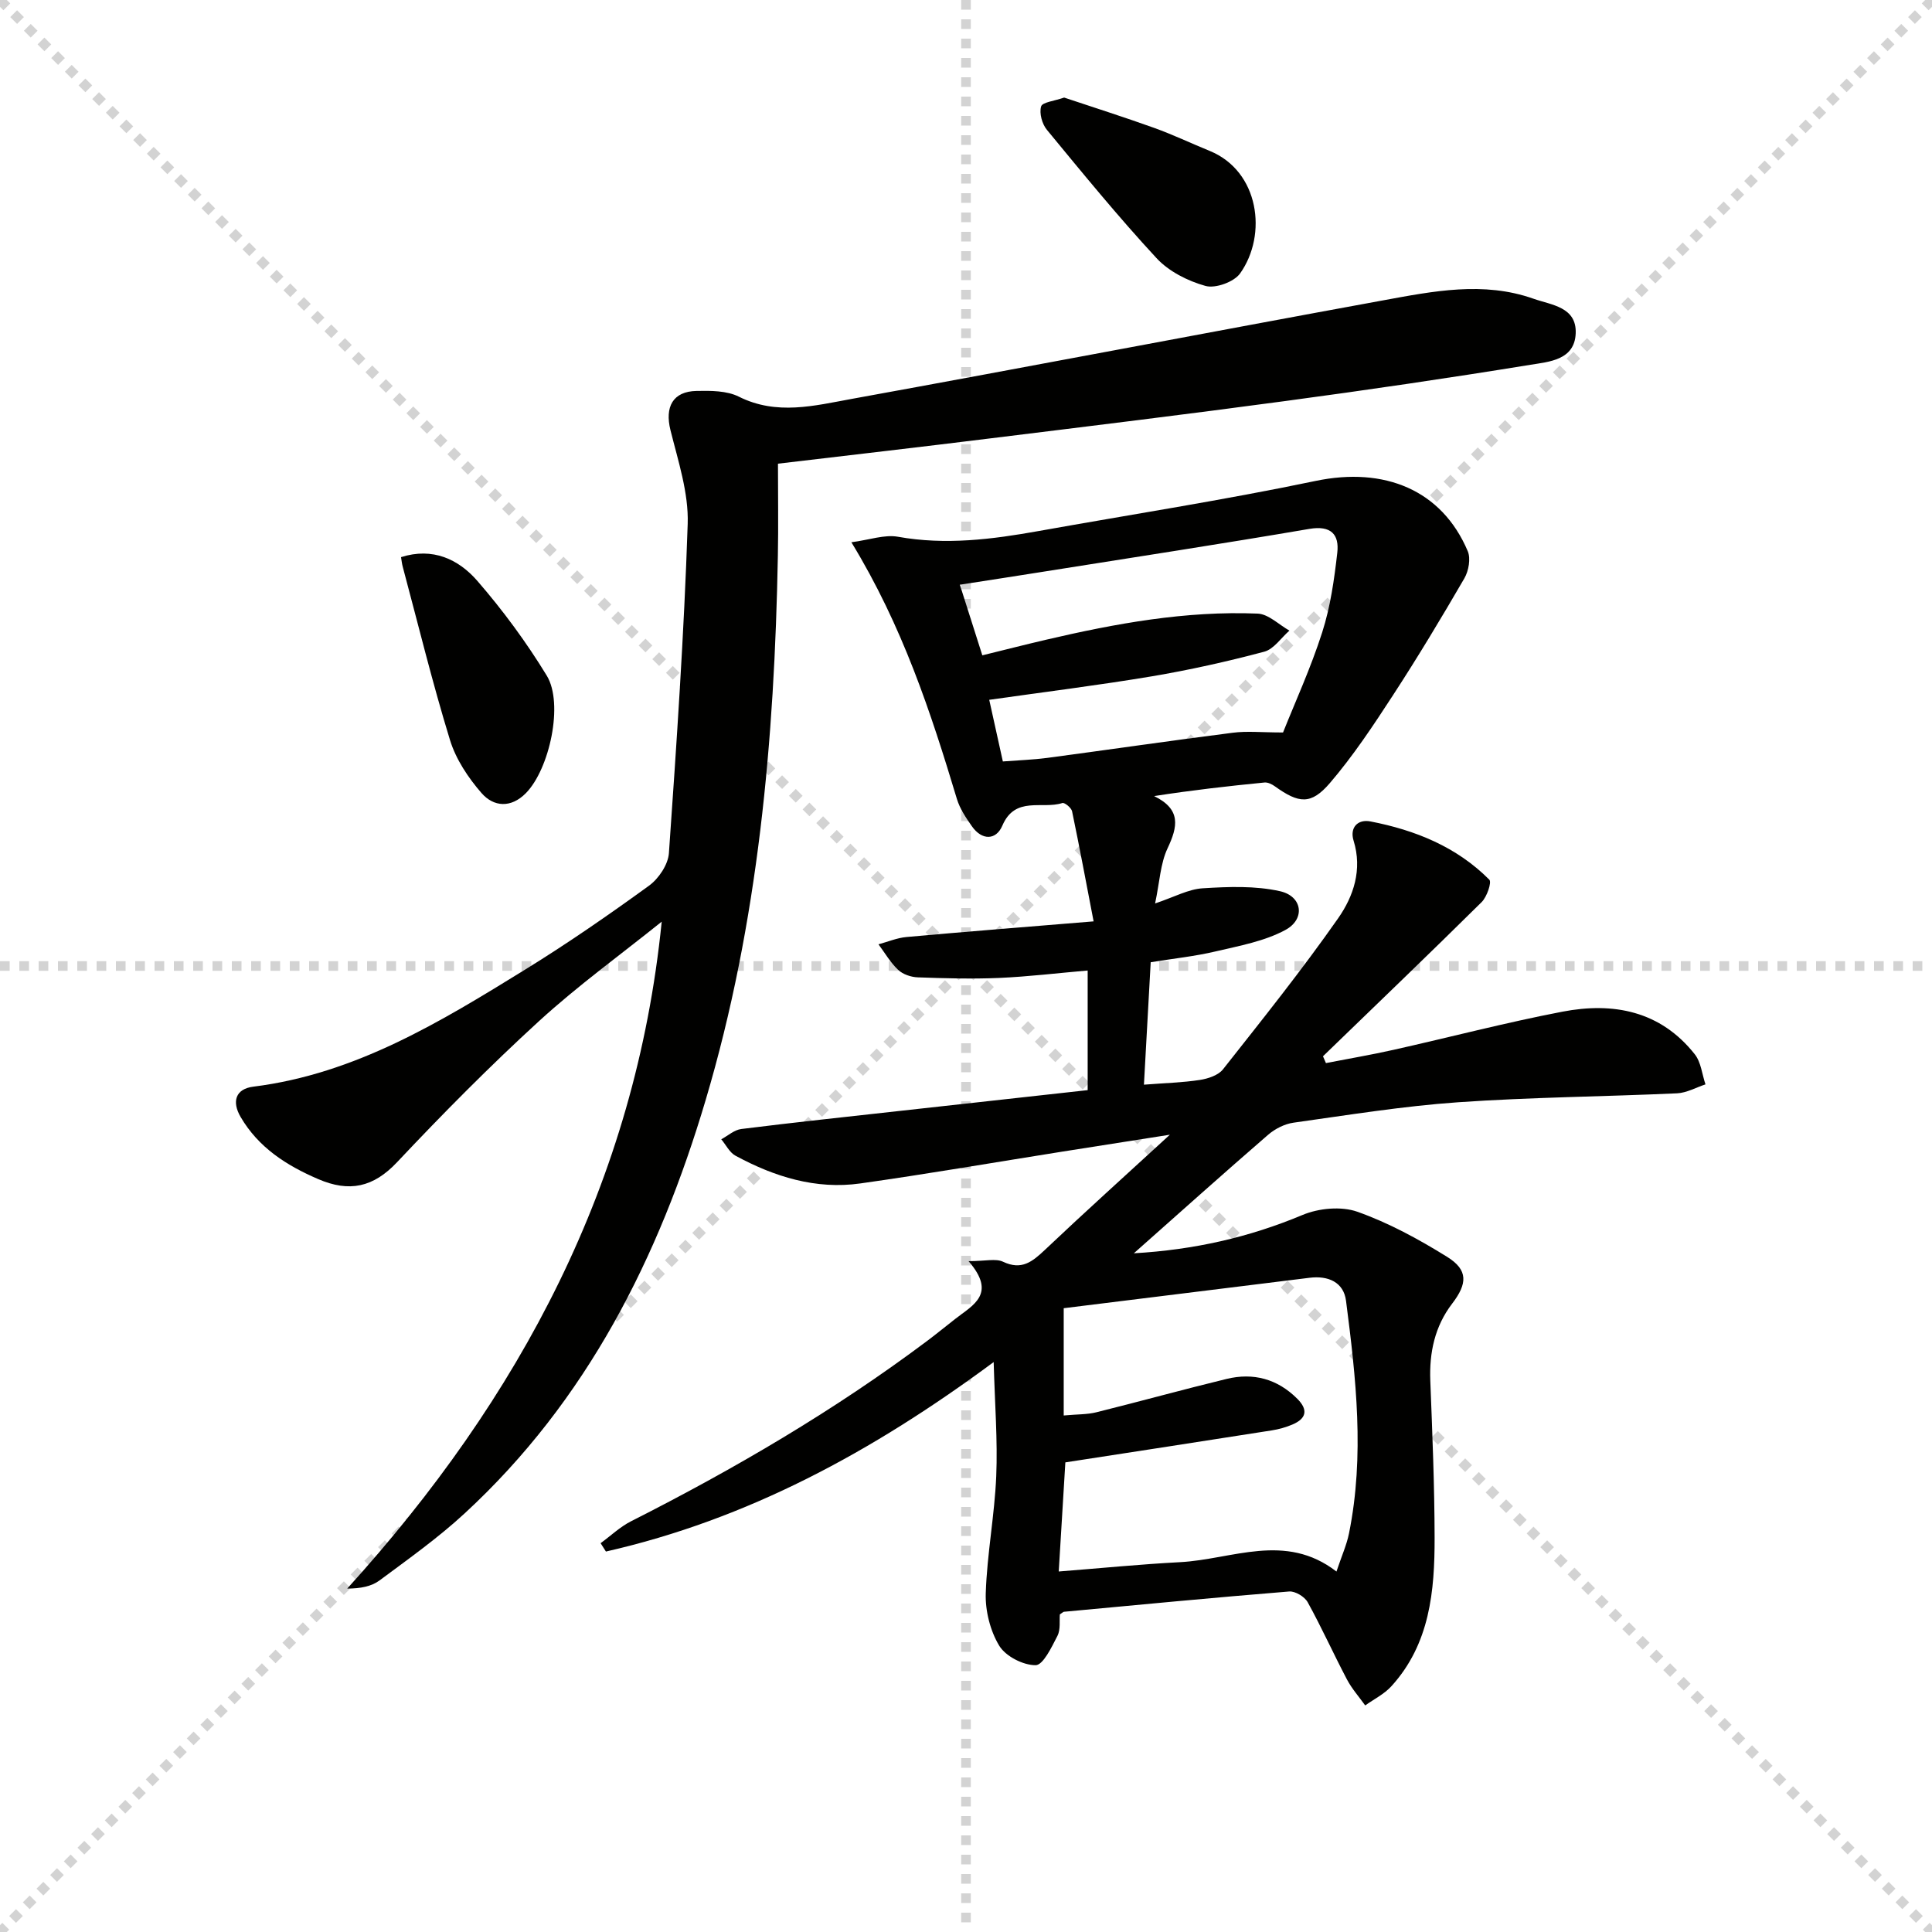
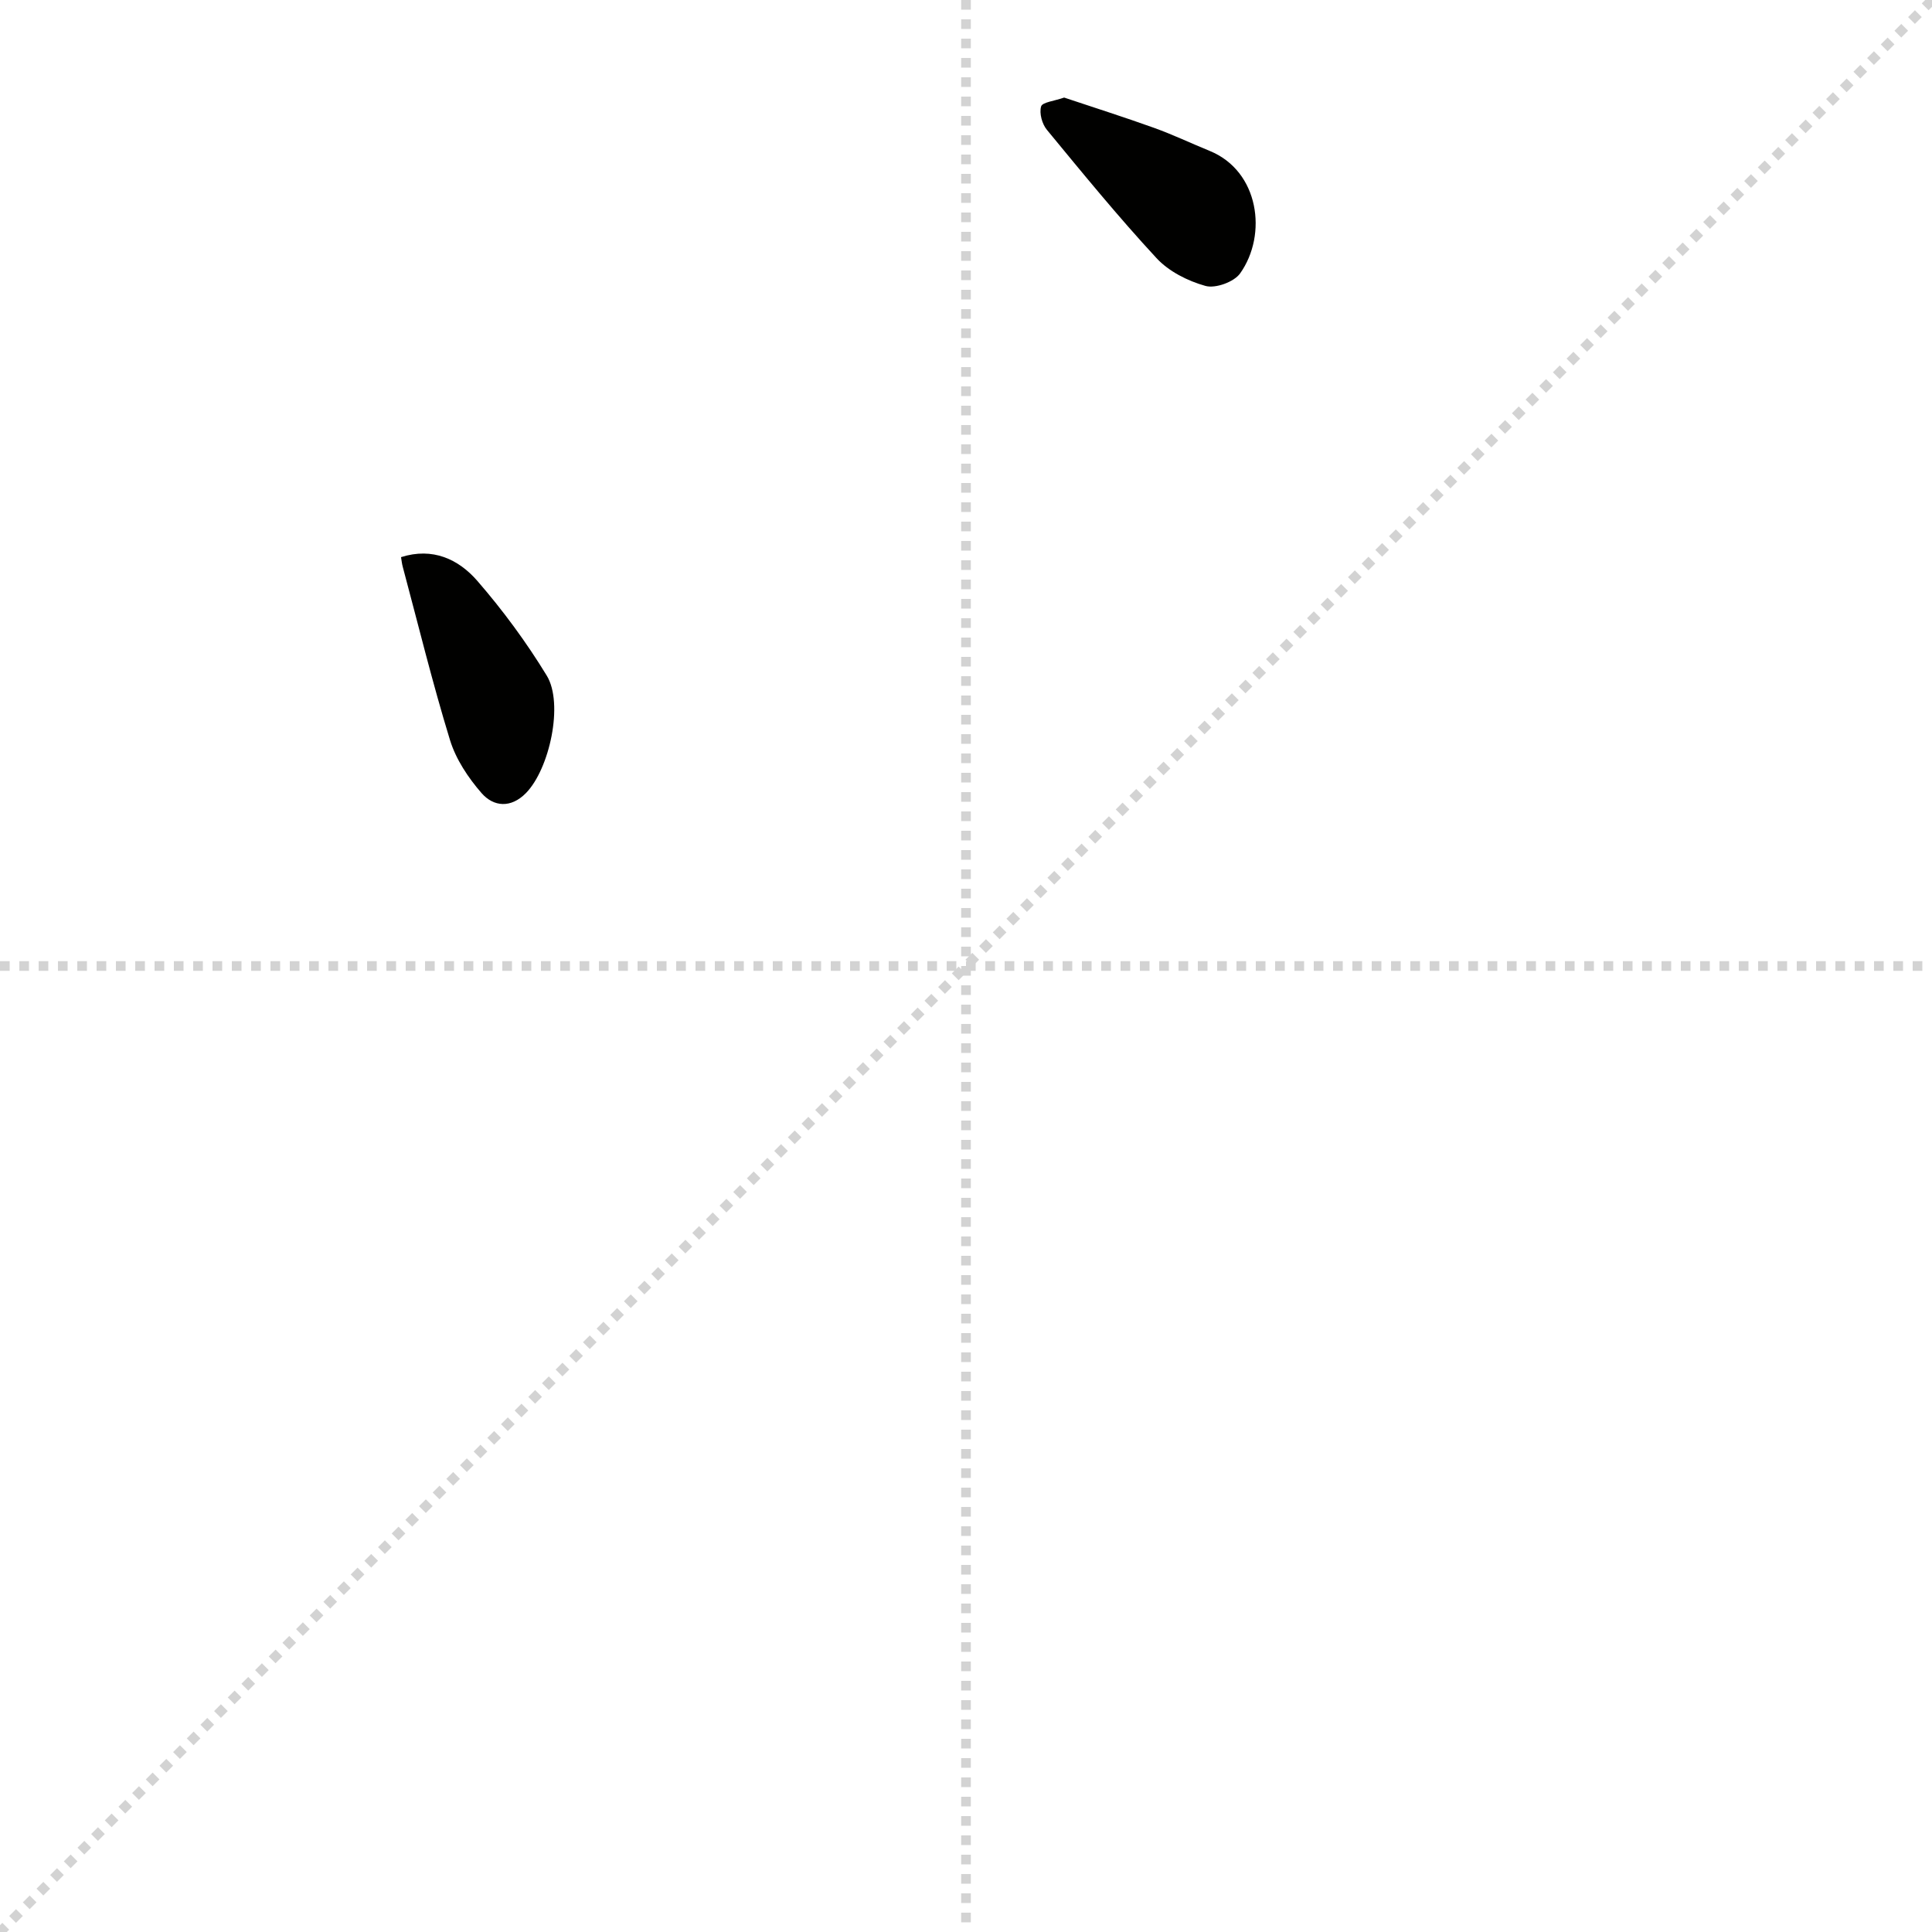
<svg xmlns="http://www.w3.org/2000/svg" enable-background="new 0 0 400 400" viewBox="0 0 400 400">
  <g stroke="lightgray" stroke-dasharray="1,1" stroke-width="1" transform="scale(2, 2)">
-     <line x1="0" y1="0" x2="200" y2="200" />
    <line x1="200" y1="0" x2="0" y2="200" />
    <line x1="100" y1="0" x2="100" y2="200" />
    <line x1="0" y1="100" x2="200" y2="100" />
  </g>
-   <path d="m124.35 319.5c2.1-1.53 4.03-3.39 6.31-4.54 21.41-10.84 42.07-22.92 61.3-37.34 2-1.5 3.93-3.09 5.9-4.62 3.62-2.82 8.54-5.12 2.67-11.89 3.5 0 5.63-.6 7.14.12 3.86 1.83 6.08-.02 8.68-2.47 8.19-7.76 16.58-15.31 25.86-23.83-8.23 1.29-15.28 2.39-22.33 3.51-13.92 2.21-27.81 4.61-41.77 6.58-9.21 1.3-17.79-1.39-25.83-5.74-1.24-.67-1.98-2.25-2.95-3.4 1.38-.74 2.69-1.95 4.14-2.13 10.87-1.36 21.77-2.52 32.67-3.73 12.88-1.43 25.75-2.85 39.05-4.32 0-7.96 0-15.99 0-24.77-6.21.54-12.25 1.27-18.31 1.54-5.61.24-11.24.08-16.86-.12-1.39-.05-3.07-.61-4.06-1.54-1.6-1.51-2.75-3.51-4.08-5.3 1.93-.52 3.83-1.33 5.79-1.51 12.41-1.12 24.82-2.09 38.75-3.24-1.5-7.78-2.9-15.31-4.46-22.8-.15-.71-1.55-1.86-2.02-1.7-4.17 1.35-9.76-1.54-12.42 4.69-1.3 3.04-4.23 3.08-6.3.12-1.23-1.75-2.49-3.63-3.1-5.64-5.42-17.99-11.26-35.8-21.85-53.16 3.77-.5 6.86-1.64 9.65-1.14 9.86 1.77 19.49.54 29.15-1.19 19.11-3.42 38.32-6.4 57.32-10.37 14.21-2.97 26.11 1.84 31.49 14.54.65 1.53.19 4.09-.7 5.63-4.75 8.18-9.63 16.3-14.79 24.22-4.06 6.24-8.21 12.51-13.04 18.15-3.92 4.57-6.44 4.25-11.4.69-.61-.44-1.47-.86-2.16-.79-7.51.74-15.01 1.59-22.84 2.81 5.64 2.76 4.9 6.32 2.77 10.84-1.48 3.15-1.62 6.92-2.57 11.39 3.98-1.33 6.88-2.96 9.87-3.14 5.32-.33 10.87-.55 16.01.61 4.63 1.04 5.27 5.76 1.11 8.01-4.35 2.36-9.54 3.29-14.46 4.45-4.31 1.02-8.76 1.48-13.44 2.24-.48 8.69-.93 16.9-1.4 25.35 4.36-.34 8.01-.43 11.58-.98 1.69-.26 3.81-.96 4.79-2.2 8.12-10.29 16.32-20.53 23.83-31.26 3.18-4.54 5.07-10.07 3.2-16.1-.82-2.66.84-4.48 3.5-3.96 9.26 1.79 17.84 5.25 24.61 12.06.53.54-.5 3.55-1.58 4.63-10.86 10.74-21.89 21.31-32.86 31.93.2.47.41.94.61 1.41 4.66-.91 9.35-1.7 13.98-2.74 11.66-2.61 23.24-5.65 34.97-7.9 10.54-2.03 20.31-.17 27.41 8.81 1.3 1.64 1.51 4.14 2.22 6.24-1.96.64-3.9 1.76-5.89 1.85-15.1.69-30.24.8-45.32 1.85-11.41.8-22.75 2.64-34.09 4.23-1.85.26-3.84 1.28-5.27 2.52-9.15 7.92-18.17 16-27.78 24.52 12.48-.72 23.85-3.3 34.91-7.93 3.36-1.41 8.03-1.85 11.37-.67 6.49 2.3 12.69 5.68 18.57 9.33 4.42 2.74 4.21 5.57 1.04 9.71-3.58 4.68-4.74 10.11-4.51 15.97.42 10.81.87 21.62.89 32.43.02 11.08-.97 22.04-8.96 30.81-1.48 1.62-3.59 2.66-5.41 3.96-1.28-1.79-2.78-3.47-3.79-5.4-2.78-5.28-5.23-10.74-8.12-15.97-.63-1.14-2.58-2.32-3.83-2.22-15.55 1.26-31.09 2.75-46.62 4.2-.15.01-.28.17-.86.54-.12 1.29.18 3.12-.5 4.45-1.19 2.32-2.97 6.07-4.52 6.07-2.59.01-6.2-1.84-7.53-4.03-1.87-3.09-2.91-7.23-2.79-10.87.26-8.09 1.83-16.14 2.17-24.24.31-7.39-.29-14.83-.53-23.62-25.24 18.69-51.07 32.59-80.28 39.23-.38-.59-.74-1.16-1.1-1.73zm95.88-26.44c2.83-.26 4.86-.19 6.75-.66 9.01-2.24 17.96-4.72 26.98-6.91 5.54-1.34 10.51-.01 14.63 4.11 2.29 2.29 1.89 4.1-1 5.33-1.36.58-2.83.99-4.3 1.22-14.06 2.21-28.13 4.37-42.72 6.62-.42 6.83-.86 14.22-1.37 22.59 8.69-.68 16.9-1.5 25.12-1.93 10.8-.57 21.77-6.26 32.38 1.94 1.08-3.24 2.12-5.52 2.6-7.92 3.25-16.08 1.45-32.14-.62-48.14-.5-3.87-3.71-5.24-7.55-4.76-17.1 2.12-34.19 4.23-50.9 6.3zm45.41-141.41c2.47-6.21 5.73-13.31 8.1-20.71 1.7-5.3 2.5-10.94 3.13-16.5.43-3.77-1.28-5.7-5.77-4.94-18.15 3.1-36.36 5.89-54.55 8.78-5.82.93-11.65 1.82-17.82 2.78 1.71 5.36 3.19 10 4.65 14.62 4.8-1.18 8.96-2.24 13.15-3.22 14.43-3.37 28.97-6.03 43.85-5.42 2.24.09 4.39 2.29 6.58 3.52-1.73 1.51-3.23 3.84-5.22 4.37-7.68 2.04-15.46 3.78-23.29 5.1-11.05 1.85-22.19 3.23-33.64 4.86.92 4.15 1.83 8.31 2.82 12.76 3.27-.25 6.23-.35 9.15-.73 12.81-1.71 25.6-3.58 38.42-5.21 2.97-.39 6.03-.06 10.44-.06z" fill="#010100" />
-   <path d="m161.07 96c0 6.75.1 12.89-.02 19.02-.7 38.15-4.03 75.98-14.96 112.76-9.67 32.55-24.54 62.17-49.89 85.55-5.48 5.06-11.62 9.42-17.62 13.88-1.67 1.24-3.93 1.68-6.69 1.69 35.75-39.43 59.68-84.1 65.11-138.08-8.49 6.82-17.36 13.24-25.39 20.58-10.18 9.31-19.92 19.15-29.38 29.2-4.95 5.27-9.94 6.28-16.35 3.52-6.58-2.83-12.36-6.53-16.06-12.86-1.86-3.18-1.07-5.82 2.64-6.28 21.14-2.64 38.75-13.43 56.3-24.26 8.77-5.41 17.26-11.29 25.6-17.34 2-1.45 3.96-4.36 4.13-6.73 1.59-22.71 3.14-45.43 3.89-68.18.21-6.43-1.98-13.02-3.57-19.42-1.19-4.78.47-8.01 5.39-8.11 2.94-.06 6.27-.07 8.78 1.19 7.83 3.92 15.65 1.86 23.35.46 36.73-6.67 73.4-13.7 110.12-20.42 10.27-1.88 20.68-3.98 31.02-.33 3.72 1.32 9 1.68 8.76 7.21-.24 5.51-5.52 5.85-9.35 6.47-16.88 2.75-33.81 5.23-50.77 7.51-20.25 2.73-40.53 5.2-60.81 7.7-14.51 1.8-29.02 3.47-44.23 5.27z" fill="#010100" />
+   <path d="m161.07 96z" fill="#010100" />
  <path d="m83.03 115.35c6.57-2.09 11.92.44 15.82 4.94 5.29 6.1 10.15 12.7 14.35 19.59 3.54 5.8.57 19.36-4.32 24.33-3.1 3.15-6.68 2.86-9.19-.02-2.76-3.17-5.3-6.99-6.52-10.96-3.64-11.85-6.58-23.92-9.79-35.9-.17-.62-.23-1.26-.35-1.98z" fill="#010100" />
  <path d="m220.32 20.2c6.09 2.04 12.41 4.04 18.64 6.28 3.9 1.4 7.66 3.2 11.51 4.77 10.22 4.18 12 17.32 6.28 25.36-1.26 1.77-5.1 3.16-7.16 2.59-3.67-1.02-7.6-3-10.15-5.76-7.91-8.54-15.28-17.57-22.69-26.56-1-1.21-1.61-3.43-1.2-4.84.24-.88 2.73-1.12 4.77-1.84z" fill="#010100" />
</svg>